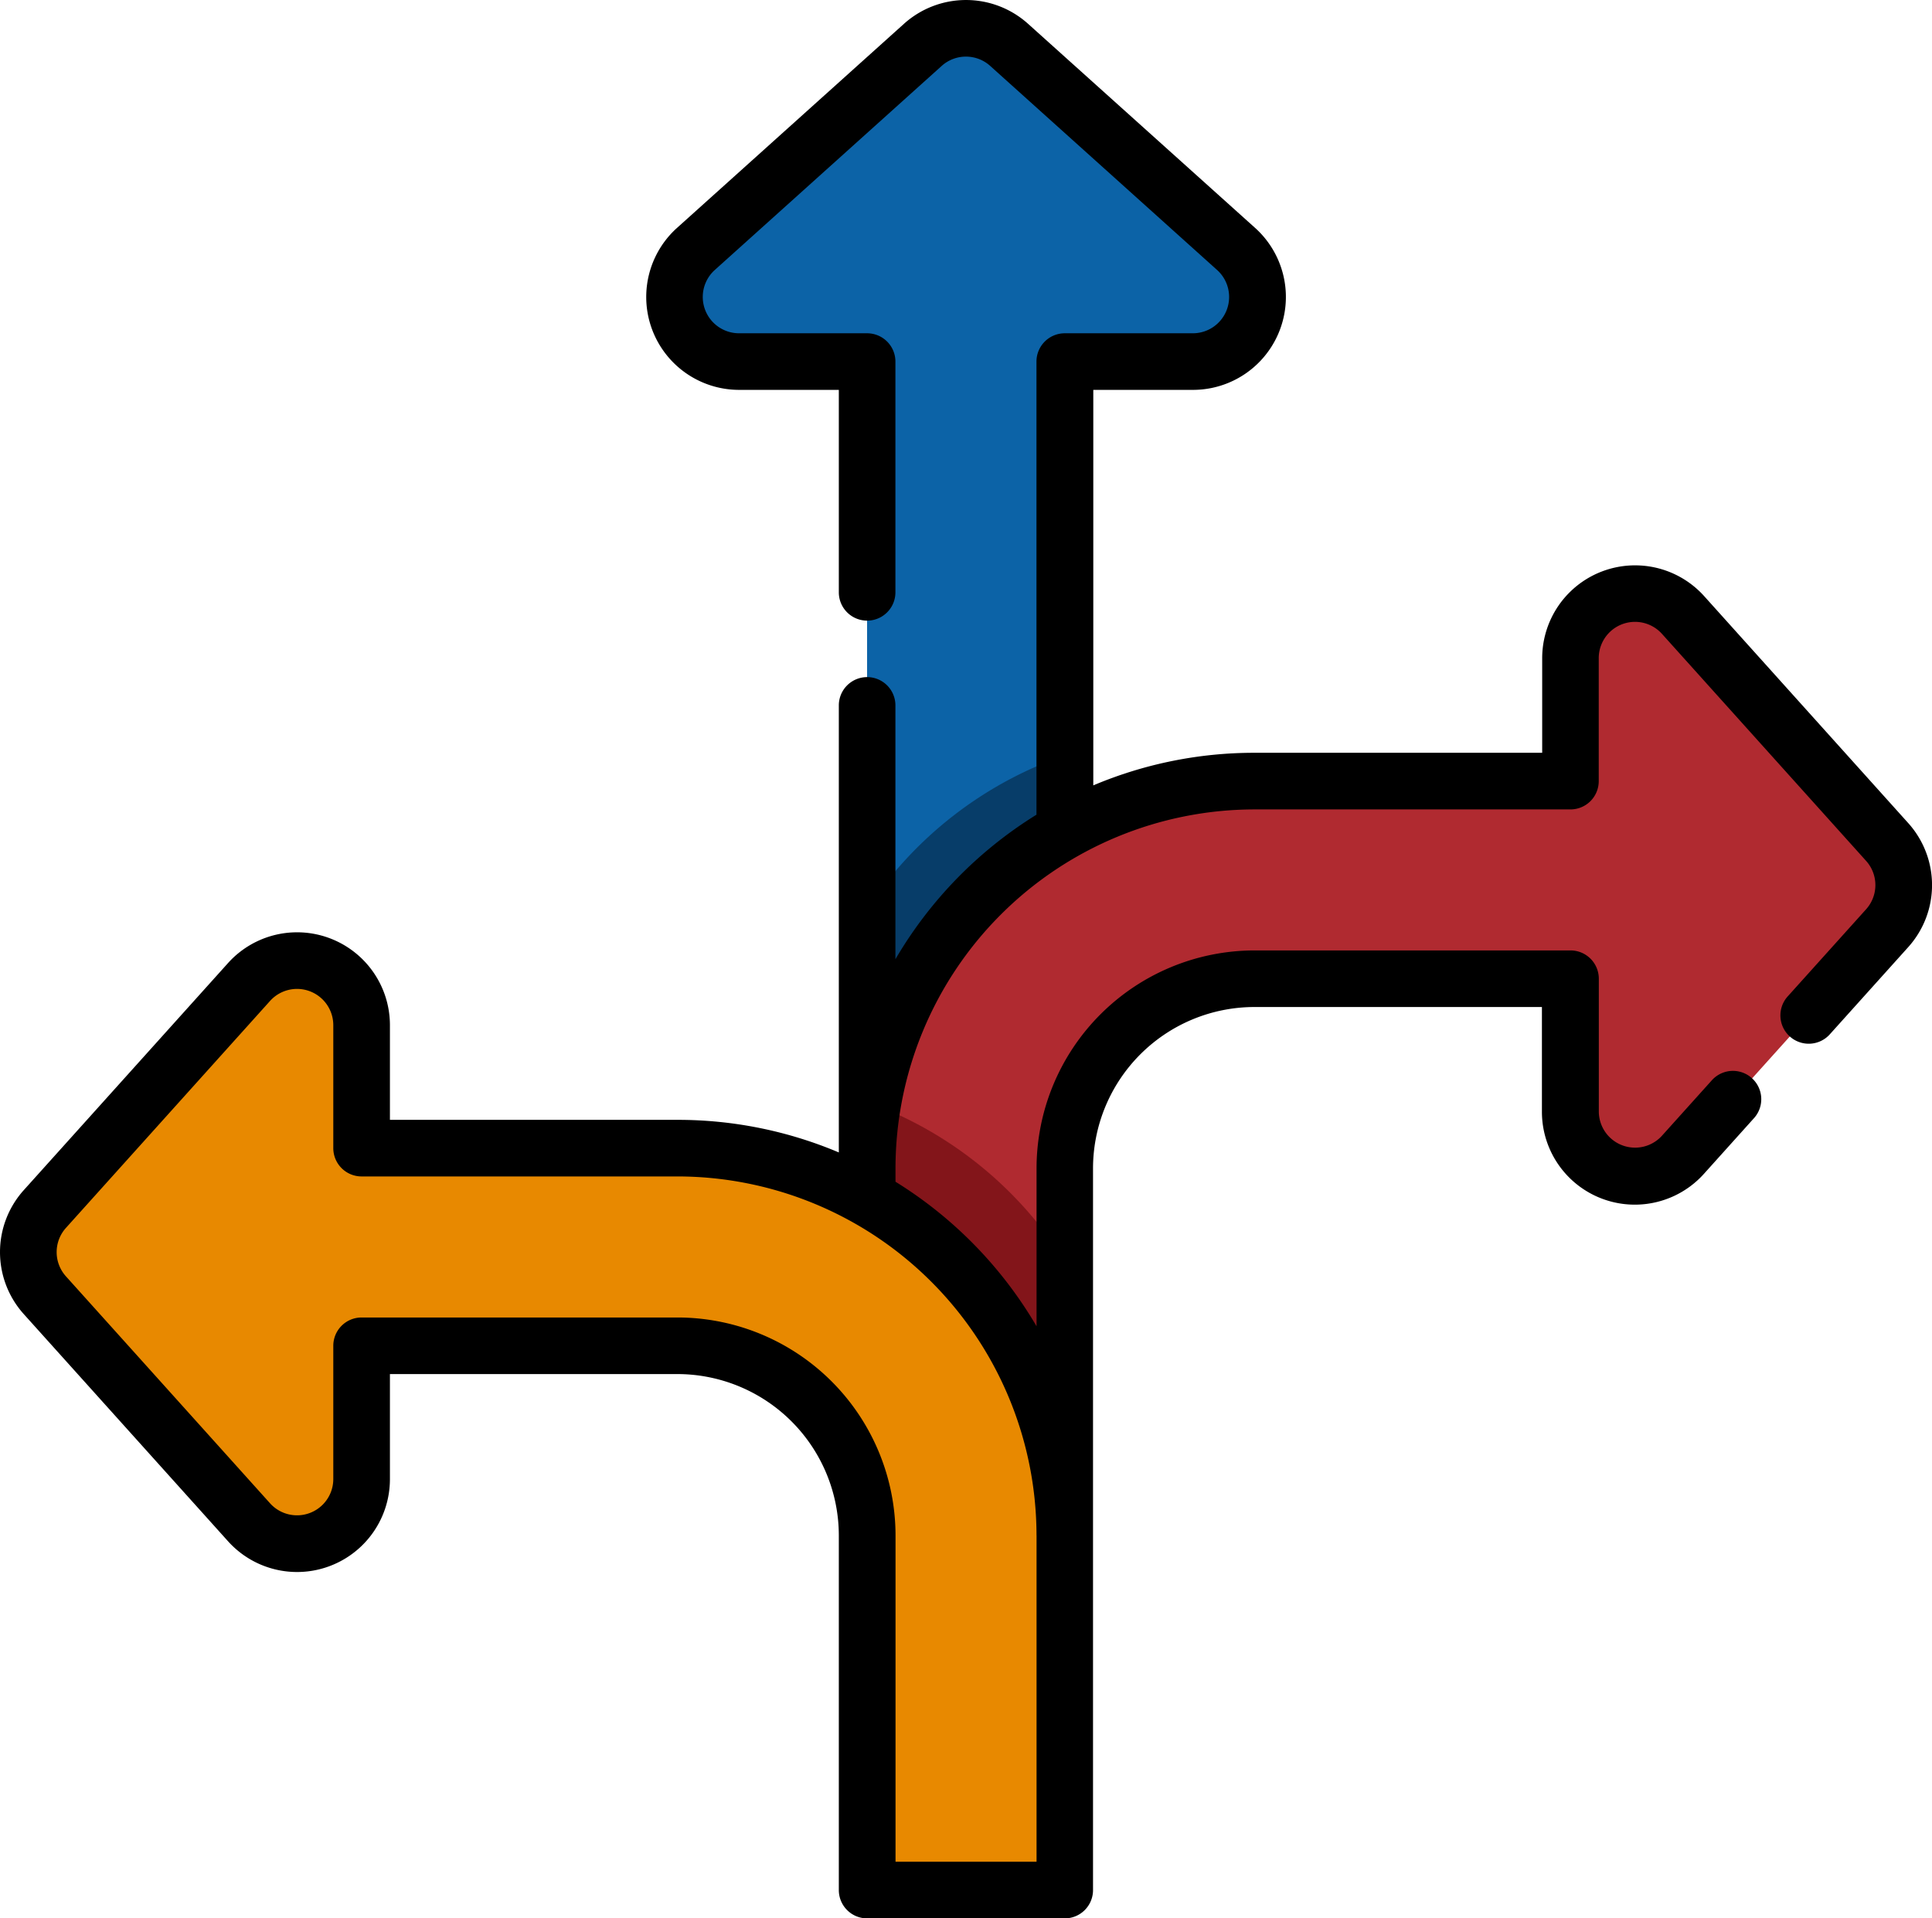
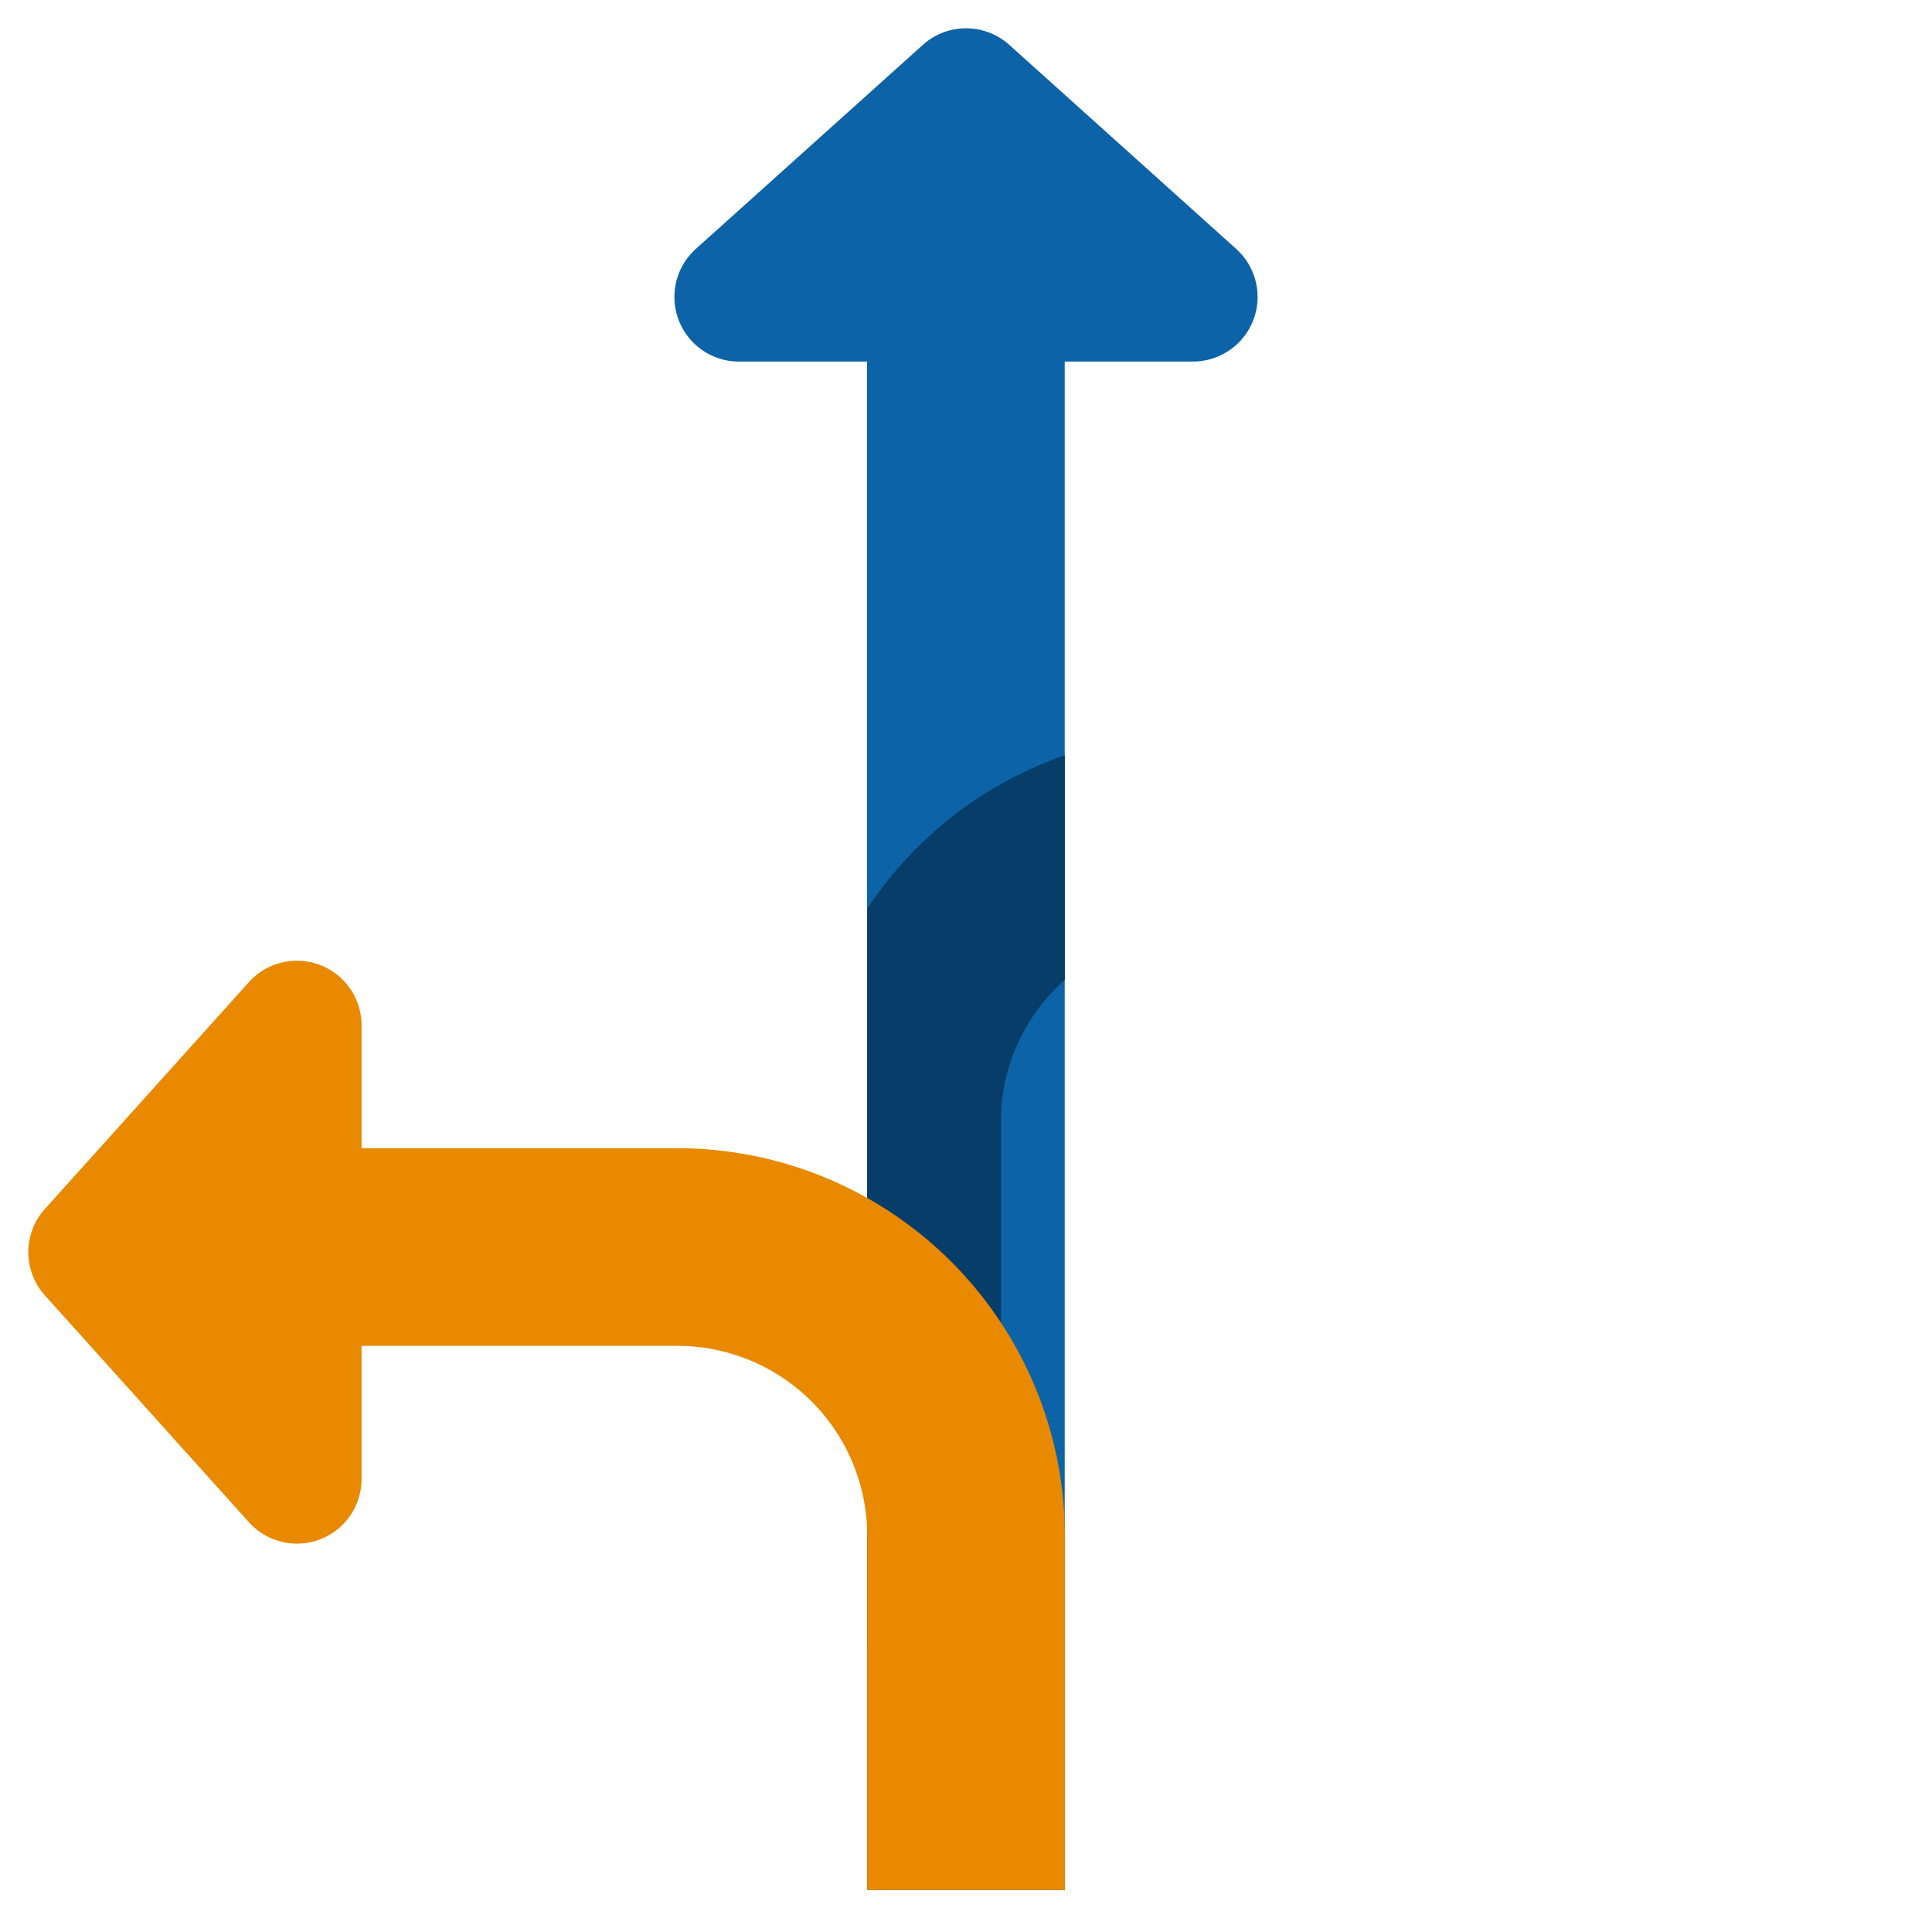
<svg xmlns="http://www.w3.org/2000/svg" width="50.39" height="50.036" viewBox="0 0 50.39 50.036">
  <g id="Reduces_financial_stress" data-name="Reduces financial stress" transform="translate(0 -1.801)">
    <path id="Path_36705" data-name="Path 36705" d="M192.244,17.993H188.9V57.862h-5.155V17.993h-3.34a1.685,1.685,0,0,1-1.127-2.938L185.2,9.732a1.686,1.686,0,0,1,2.254,0l5.918,5.322a1.685,1.685,0,0,1-1.127,2.938Z" transform="translate(-161.13 -6.761)" fill="#0c63a7" />
    <path id="Path_36706" data-name="Path 36706" d="M234.966,201.978v5.854a4.936,4.936,0,0,0-1.667,3.7v13.7h-3.488V205.98A10.148,10.148,0,0,1,234.966,201.978Z" transform="translate(-207.193 -180.476)" fill="#073d69" />
-     <path id="Path_36707" data-name="Path 36707" d="M256.414,167.809l-5.323,5.918a1.685,1.685,0,0,1-2.937-1.127v-3.475h-8.242a4.952,4.952,0,0,0-4.947,4.947v13.7h-5.155v-13.7a10.1,10.1,0,0,1,10.1-10.1h8.242v-3.206a1.685,1.685,0,0,1,2.937-1.127l5.323,5.919A1.685,1.685,0,0,1,256.414,167.809Z" transform="translate(-207.193 -141.797)" fill="#b02a30" />
-     <path id="Path_36708" data-name="Path 36708" d="M234.966,298.491v11.271H231.35v-5.917a4.932,4.932,0,0,0-1.539-3.582v-4.2a10.143,10.143,0,0,1,.14-1.678A10.152,10.152,0,0,1,234.966,298.491Z" transform="translate(-207.193 -263.791)" fill="#83151a" />
    <path id="Path_36709" data-name="Path 36709" d="M24.435,261.254H16.193v-3.206a1.685,1.685,0,0,0-2.937-1.126l-5.323,5.918a1.685,1.685,0,0,0,0,2.253l5.323,5.918a1.685,1.685,0,0,0,2.937-1.126v-3.475h8.242a4.952,4.952,0,0,1,4.946,4.946v9.25h5.155v-9.25A10.113,10.113,0,0,0,24.435,261.254Z" transform="translate(-6.763 -229.505)" fill="#e88900" />
-     <path id="Path_36710" data-name="Path 36710" d="M49.768,23.267l-5.322-5.919a2.423,2.423,0,0,0-4.223,1.62v2.468h-7.5a10.78,10.78,0,0,0-4.208.85V11.97h2.6a2.423,2.423,0,0,0,1.62-4.225L26.816,2.424a2.42,2.42,0,0,0-3.241,0L17.657,7.746a2.423,2.423,0,0,0,1.621,4.224h2.6v5.281a.738.738,0,1,0,1.476,0V11.232a.738.738,0,0,0-.738-.738h-3.34a.947.947,0,0,1-.633-1.651l5.917-5.322a.946.946,0,0,1,1.267,0l5.917,5.322a.947.947,0,0,1-.633,1.651h-3.34a.738.738,0,0,0-.738.738V23.051a10.922,10.922,0,0,0-3.679,3.77V20.2a.738.738,0,1,0-1.476,0V31.86a10.779,10.779,0,0,0-4.208-.85h-7.5V28.542a2.422,2.422,0,0,0-4.224-1.62L.623,32.84a2.418,2.418,0,0,0,0,3.24L5.946,42a2.422,2.422,0,0,0,4.224-1.62V37.641h7.5a4.213,4.213,0,0,1,4.208,4.208V51.1a.738.738,0,0,0,.738.738h5.154a.738.738,0,0,0,.738-.738V32.275a4.213,4.213,0,0,1,4.208-4.208h7.5V30.8a2.423,2.423,0,0,0,4.224,1.62l1.308-1.455a.738.738,0,1,0-1.1-.987l-1.308,1.454A.946.946,0,0,1,41.7,30.8V27.329a.738.738,0,0,0-.738-.738H32.719a5.691,5.691,0,0,0-5.684,5.684v4.119a10.921,10.921,0,0,0-3.679-3.77v-.349a9.373,9.373,0,0,1,9.363-9.362H40.96a.738.738,0,0,0,.738-.738V18.968a.946.946,0,0,1,1.65-.633l5.322,5.919a.944.944,0,0,1,0,1.265l-2.045,2.273a.738.738,0,0,0,1.1.987l2.045-2.274A2.418,2.418,0,0,0,49.768,23.267ZM27.035,41.849v8.512H23.357V41.849a5.691,5.691,0,0,0-5.684-5.684H9.431a.738.738,0,0,0-.738.738v3.475a.946.946,0,0,1-1.65.633L1.721,35.093a.945.945,0,0,1,0-1.266l5.322-5.918a.946.946,0,0,1,1.65.633v3.206a.738.738,0,0,0,.738.738h8.241a9.373,9.373,0,0,1,9.362,9.362Z" transform="translate(0 0)" />
  </g>
</svg>